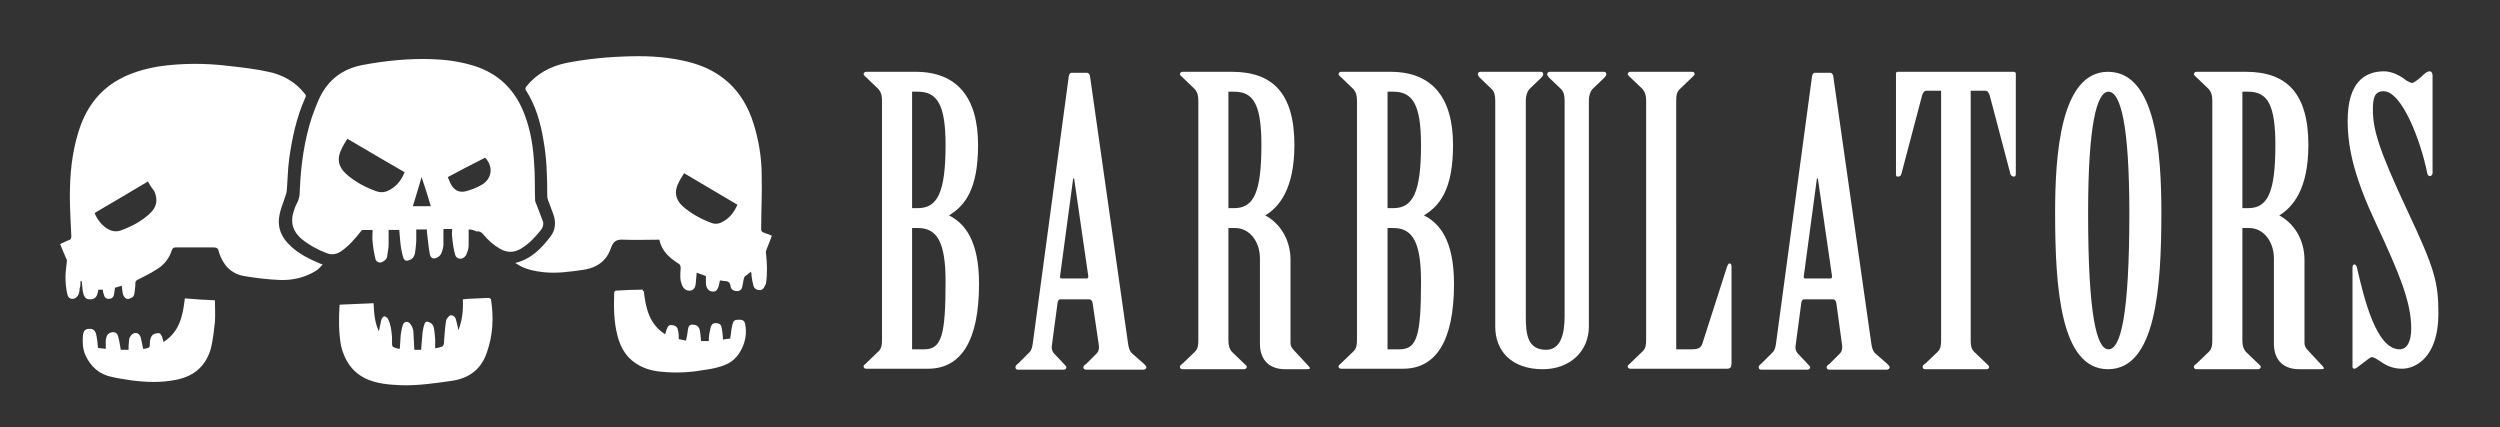
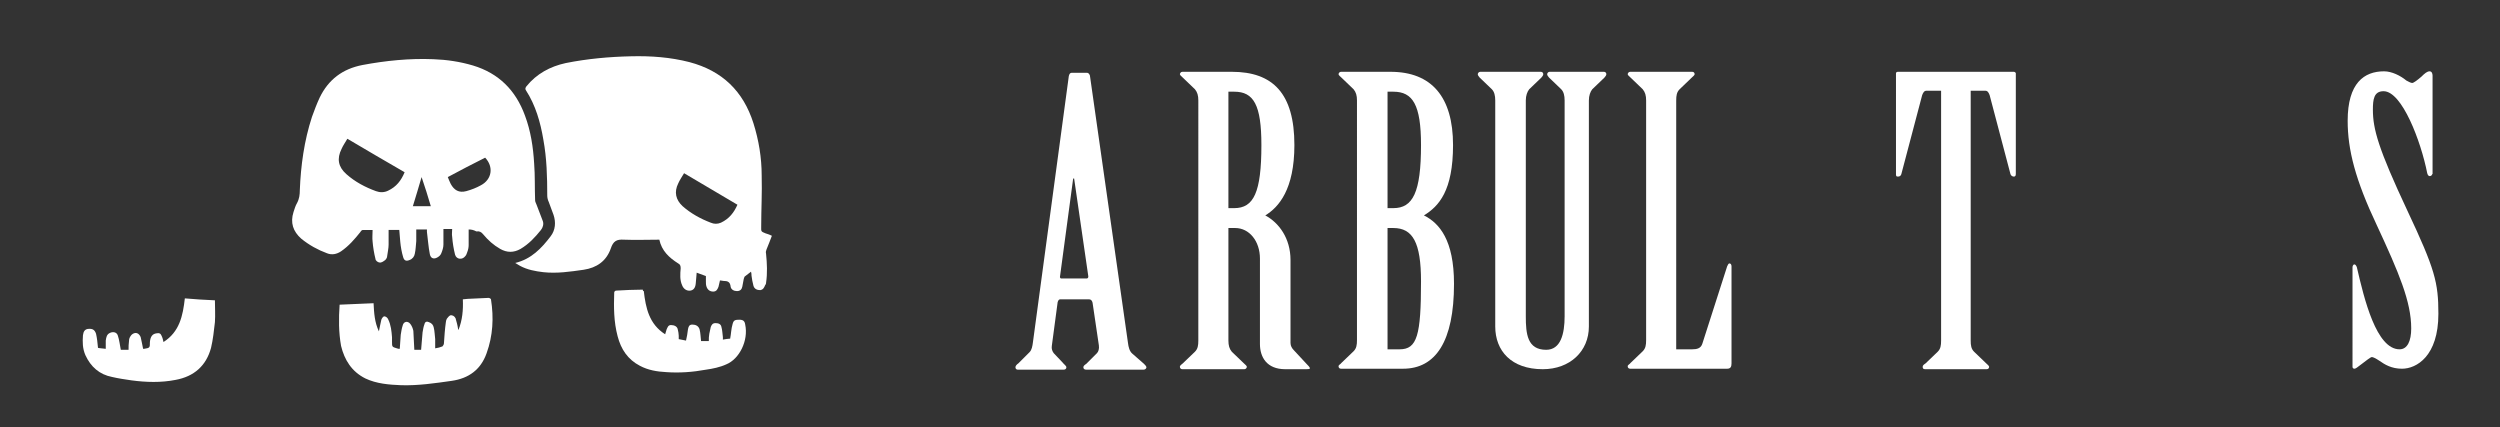
<svg xmlns="http://www.w3.org/2000/svg" version="1.1" id="Layer_1" x="0px" y="0px" viewBox="0 0 515.3 88.1" style="enable-background:new 0 0 515.3 88.1;" xml:space="preserve">
  <rect x="0" y="0" width="515.3" height="88.1" fill="#333333" stroke="none" />
  <style type="text/css">
	.st0{fill:#FFFFFF;}
</style>
  <g>
    <g>
-       <path class="st0" d="M12.4,50.3c0.7-0.3,1.2-0.6,1.8-0.8c0.4-0.1,0.5-0.4,0.5-0.8c-0.1-2.7-0.3-5.4-0.3-8.1    c0-4.6,0.4-9.1,1.8-13.5c1.4-4.5,3.9-8.2,8.1-10.6c2.6-1.5,5.5-2.3,8.4-2.8c4.8-0.7,9.7-0.7,14.5-0.1c2.7,0.3,5.4,0.6,8.1,1.2    c3,0.6,5.6,2.1,7.5,4.5c0.3,0.3,0.3,0.6,0.1,0.9c-1.8,4-2.7,8.3-3.3,12.6c-0.3,2.2-0.3,4.4-0.5,6.5c0,0.4-0.2,0.8-0.3,1.2    c-0.4,1.3-1,2.6-1.2,3.9c-0.5,2.6,0.5,4.7,2.4,6.4c1.7,1.6,3.8,2.6,5.9,3.5c0.2,0.1,0.3,0.1,0.6,0.2c-0.8,1.1-1.9,1.7-3.1,2.2    c-1.9,0.8-3.9,1.1-5.9,1c-2.4-0.1-4.8-0.4-7.2-0.8c-2.8-0.5-4.4-2.4-5.2-5C45,51.2,44.7,51,44,51c-2.6,0-5.2,0-7.8,0    c-0.4,0-0.6,0.1-0.8,0.6c-0.5,1.6-1.5,2.9-2.9,3.8c-1.4,0.9-2.8,1.6-4.2,2.3c-0.3,0.2-0.4,0.3-0.4,0.7c0,0.7-0.1,1.4-0.2,2.1    c0,0.2-0.2,0.6-0.3,0.7c-0.4,0.2-0.8,0.5-1.2,0.4c-0.3,0-0.7-0.5-0.8-0.8c-0.2-0.6-0.2-1.2-0.3-1.9c-0.5,0.1-0.9,0.3-1.4,0.4    c-0.1,0.5-0.1,1-0.2,1.4c-0.1,0.6-0.5,0.9-1.1,0.9c-0.6,0-0.9-0.4-1-0.9c-0.1-0.3-0.2-0.6-0.2-1c-0.3,0-0.6,0-0.9,0    c-0.1,0.2-0.1,0.5-0.2,0.8c-0.2,0.8-0.7,1.2-1.5,1.2c-0.7,0-1.1-0.2-1.4-1.1C17,60,17,59.2,16.9,58.5c0-0.2,0-0.4-0.1-0.6    c-0.1,0-0.1,0-0.2,0c0,0.5,0,1.1-0.2,1.6C16.4,60,16.3,60.6,16,61c-0.6,0.9-1.9,0.8-2.1-0.3c-0.3-1.2-0.4-2.4-0.4-3.6    c0-1.1,0.2-2.2,0.3-3.4c0-0.1-0.1-0.3-0.2-0.5C13.2,52.3,12.8,51.3,12.4,50.3z M30.5,37.4c-3.7,2.2-7.4,4.4-11,6.5    c0.5,1.3,1.4,2.4,2.4,3.1c0.9,0.6,1.9,0.9,3,0.5c2.2-0.8,4.3-1.9,6-3.5c1.4-1.3,1.7-2.8,0.9-4.6C31.4,38.9,30.9,38.2,30.5,37.4z" />
      <path class="st0" d="M159.1,48.6c-0.4,1-0.7,1.9-1.1,2.8c-0.1,0.3-0.2,0.5-0.1,0.9c0.2,2,0.3,4,0,6c0,0.2-0.1,0.4-0.2,0.5    c-0.2,0.5-0.4,0.9-1,1c-0.6,0-1.2-0.2-1.4-0.9c-0.2-0.7-0.3-1.4-0.4-2.1c0-0.2,0-0.5-0.1-0.8c-0.5,0.4-0.9,0.7-1.3,1    c-0.1,0.1-0.1,0.3-0.2,0.5c-0.1,0.5-0.2,1.1-0.3,1.6c-0.1,0.5-0.4,0.9-1.1,0.9c-0.6,0-1.2-0.3-1.3-0.9c-0.1-1-0.6-1.2-1.5-1.2    c-0.2,0-0.4-0.1-0.7-0.1c-0.1,0.5-0.2,0.9-0.3,1.3c-0.2,0.5-0.4,1-1.1,1c-0.7,0-1.2-0.4-1.4-1.1c-0.1-0.3-0.1-0.7-0.1-1    c0-0.3,0-0.7,0-1.1c-0.6-0.2-1.3-0.5-1.9-0.7c-0.1,0.8-0.1,1.6-0.2,2.3c-0.1,0.9-0.5,1.3-1.1,1.4c-0.7,0.1-1.4-0.3-1.7-1.1    c-0.5-1.1-0.4-2.3-0.3-3.5c0-0.5-0.1-0.8-0.5-1c-1.9-1.2-3.4-2.6-3.9-4.9c-2.5,0-4.9,0.1-7.3,0c-1.5-0.1-2.2,0.3-2.7,1.8    c-0.9,2.6-2.9,4-5.6,4.4c-2.8,0.4-5.5,0.8-8.3,0.5c-1.7-0.2-3.3-0.5-4.8-1.3c-0.3-0.2-0.7-0.4-1-0.6c3.3-0.8,5.4-3,7.3-5.5    c1-1.3,1.1-2.9,0.6-4.4c-0.3-0.9-0.7-1.8-1-2.7c-0.2-0.4-0.3-0.9-0.3-1.3c0-3.8-0.1-7.7-0.8-11.5c-0.6-3.6-1.6-7.1-3.6-10.2    c-0.2-0.3-0.1-0.5,0.1-0.8c2.1-2.6,4.9-4.1,8.1-4.8c4.5-0.9,9-1.3,13.5-1.4c4.1-0.1,8.1,0.2,12,1.2c6.8,1.8,11.1,6,13.2,12.6    c1.1,3.5,1.7,7.1,1.7,10.8c0.1,3.5-0.1,7-0.1,10.5c0,1-0.1,1,0.9,1.4C158.1,48.2,158.5,48.3,159.1,48.6z M152,42.2    c-3.7-2.2-7.3-4.3-11-6.5c-0.4,0.7-0.9,1.4-1.2,2.1c-0.9,1.8-0.5,3.4,0.9,4.7c1.7,1.5,3.7,2.6,5.8,3.4c0.7,0.3,1.4,0.3,2.1,0    C150.3,45.1,151.3,43.8,152,42.2z" />
      <path class="st0" d="M96.6,47.3c0,1.1,0,2.2,0,3.2c0,0.5-0.1,1-0.3,1.5c-0.1,0.3-0.2,0.6-0.4,0.8c-0.6,0.8-1.8,0.7-2.1-0.3    c-0.3-1.2-0.5-2.4-0.6-3.7c-0.1-0.5,0-1,0-1.6c-0.6,0-1.2,0-1.8,0c0,1.1,0,2.1,0,3.2c0,0.6-0.2,1.2-0.4,1.7    c-0.1,0.3-0.3,0.6-0.6,0.8c-0.8,0.6-1.6,0.5-1.8-0.5c-0.3-1.5-0.4-3.1-0.6-4.6c0-0.2,0-0.3,0-0.5c-0.7,0-1.4,0-2.2,0    c0,0.8,0,1.6,0,2.4c-0.1,0.9-0.1,1.7-0.3,2.6c-0.1,0.6-0.5,1.1-1.1,1.3c-0.7,0.3-1.1,0.1-1.3-0.6c-0.3-1-0.5-2.1-0.6-3.2    c-0.1-0.8-0.1-1.6-0.2-2.4c-0.8,0-1.5,0-2.2,0c0,1,0,2,0,3c0,0.8-0.2,1.6-0.3,2.4c0,0.3-0.2,0.6-0.4,0.8c-0.4,0.3-0.8,0.6-1.2,0.5    c-0.3,0-0.8-0.4-0.8-0.7c-0.3-1.2-0.5-2.4-0.6-3.6c-0.1-0.8,0-1.5,0-2.4c-0.7,0-1.4,0-2,0c-0.2,0-0.4,0.2-0.5,0.4    c-1.2,1.5-2.4,2.9-4,4c-0.9,0.6-1.9,0.8-2.9,0.4c-1.9-0.7-3.7-1.7-5.3-3c-1.7-1.5-2.3-3.3-1.6-5.5c0.2-0.6,0.4-1.3,0.7-1.8    c0.5-0.9,0.6-1.8,0.6-2.7c0.2-5.1,0.9-10.2,2.5-15.1c0.5-1.4,1-2.7,1.6-4c1.8-3.7,4.7-5.9,8.8-6.7c4.8-0.9,9.7-1.4,14.6-1.2    c2.8,0.1,5.5,0.5,8.2,1.3c5.3,1.6,8.8,5.1,10.7,10.3c1.2,3.2,1.7,6.5,1.9,9.9c0.2,2.5,0.1,5.1,0.2,7.6c0,0.3,0.2,0.6,0.3,0.9    c0.4,1.1,0.9,2.3,1.3,3.4c0.2,0.6,0,1.3-0.4,1.8c-1.2,1.5-2.5,2.9-4.2,3.9c-1.4,0.8-2.8,0.8-4.2,0c-1.4-0.8-2.5-1.8-3.5-3    c-0.4-0.5-0.8-0.7-1.4-0.6C97.6,47.4,97.2,47.3,96.6,47.3z M71.6,28.6c-0.4,0.7-0.9,1.4-1.2,2.1c-1,2-0.7,3.7,1,5.2    c1.8,1.6,3.9,2.7,6.1,3.5c0.8,0.3,1.7,0.3,2.5-0.1c1.7-0.8,2.7-2.1,3.4-3.8C79.4,33.2,75.5,30.9,71.6,28.6z M100,32.5    c-2.6,1.3-5.1,2.6-7.7,4c0.2,0.5,0.4,1,0.6,1.4c0.7,1.3,1.7,1.9,3.2,1.5c1.1-0.3,2.1-0.7,3-1.2C101.4,37,101.8,34.4,100,32.5z     M86.9,36.5c-0.6,2.1-1.2,4-1.8,6c1.3,0,2.5,0,3.7,0C88.2,40.5,87.6,38.5,86.9,36.5z" />
    </g>
    <g>
      <path class="st0" d="M70,62.8c2.4-0.1,4.7-0.2,7-0.3c0.1,2,0.2,3.9,1.1,5.8c0.2-0.9,0.3-1.6,0.5-2.4c0.1-0.3,0.4-0.7,0.6-0.7    c0.3,0,0.7,0.3,0.8,0.6c0.6,1.2,0.7,2.5,0.8,3.7c0,0.3,0,0.6,0,0.9c0,1.1,0,1.1,1,1.4c0.2,0.1,0.4,0.1,0.6,0.1    c0.1-1,0.1-1.9,0.2-2.9c0.1-0.6,0.2-1.3,0.4-1.9c0.2-0.9,1.1-1,1.6-0.3c0.3,0.4,0.5,0.9,0.6,1.4c0.1,1.3,0.1,2.6,0.2,3.9    c0.5,0,1,0,1.4,0c0.1-1.2,0.2-2.4,0.3-3.6c0.1-0.6,0.2-1.2,0.4-1.7c0.1-0.5,0.5-0.6,0.9-0.4c0.6,0.2,0.9,0.6,1,1.1    c0.2,0.8,0.2,1.6,0.3,2.4c0,0.6,0,1.2,0,1.9c0.6-0.1,1-0.2,1.5-0.4c0.1-0.1,0.3-0.4,0.3-0.6c0.1-1.5,0.2-3,0.4-4.4    c0-0.2,0.1-0.5,0.2-0.7c0.2-0.3,0.5-0.6,0.7-0.7c0.5-0.1,0.9,0.2,1.1,0.6c0.2,0.7,0.4,1.4,0.5,2.1c0,0.1,0,0.2,0.1,0.3    c0.8-2,1-4.1,0.9-6.3c0.3,0,0.7-0.1,1-0.1c1.4-0.1,2.9-0.1,4.3-0.2c0.2,0,0.5,0.2,0.5,0.3c0.6,3.8,0.4,7.5-0.9,11.1    c-1.2,3.4-3.7,5.2-7.2,5.7c-3.5,0.5-6.9,1-10.4,0.9c-2.5-0.1-5.1-0.3-7.4-1.4c-2.8-1.4-4.3-3.8-5-6.7C69.8,68.5,69.8,65.7,70,62.8    z" />
      <path class="st0" d="M44.3,61.9c0,1.5,0.1,3,0,4.5c-0.2,1.8-0.4,3.6-0.8,5.3c-1,3.7-3.5,5.9-7.3,6.6c-3,0.6-6.1,0.5-9.1,0.1    c-1.4-0.2-2.7-0.4-4-0.7c-2.6-0.5-4.4-2.1-5.5-4.5c-0.6-1.4-0.6-2.7-0.5-4.1c0.1-0.8,0.4-1.2,1-1.3c0.9-0.1,1.4,0.1,1.7,1    c0.2,0.9,0.3,1.8,0.4,2.9c0.4,0.1,0.9,0.1,1.6,0.2c0-0.6,0-1.1,0-1.7c0.1-0.7,0.2-1.3,0.9-1.6c0.7-0.3,1.4-0.1,1.6,0.6    c0.3,0.9,0.4,1.9,0.6,2.9c0.4,0,1,0,1.6,0c0-0.6,0-1.2,0.1-1.9c0-0.3,0.1-0.6,0.3-0.9c0.3-0.5,0.9-0.8,1.4-0.6    c0.3,0.1,0.6,0.5,0.7,0.8c0.2,0.8,0.3,1.5,0.5,2.4c0.1,0,0.2,0,0.2,0c1.2-0.2,1.2-0.2,1.2-1.4c0.1-1.1,0.5-1.7,1.4-1.8    c0.5-0.1,0.8,0,1,0.5c0.2,0.4,0.3,0.8,0.4,1.3c3.3-2.1,4-5.4,4.4-9C40.2,61.7,42.2,61.8,44.3,61.9z" />
      <path class="st0" d="M132.7,60c0.4,3.5,1.1,6.8,4.4,8.9c0.1-0.4,0.2-0.7,0.3-1c0.2-0.4,0.3-0.9,0.9-0.9c0.7,0,1.3,0.3,1.4,0.9    c0.1,0.4,0.2,0.9,0.2,1.3c0,0.2,0,0.4,0,0.7c0.5,0.1,1,0.2,1.5,0.3c0.2-0.8,0.3-1.5,0.4-2.3c0.1-0.5,0.2-1,0.9-1    c0.7,0,1.3,0.3,1.5,1c0.2,0.8,0.2,1.6,0.3,2.4c0.5,0,1,0,1.6,0c0-0.5,0-1,0.1-1.5c0.1-0.5,0.2-0.9,0.3-1.4c0.2-0.5,0.4-0.8,1-0.8    c0.6,0,1.1,0.2,1.2,0.8c0.2,0.7,0.2,1.4,0.3,2.1c0,0.2,0,0.3,0,0.5c0.6-0.1,1.1-0.2,1.5-0.2c0.2-1,0.2-2,0.5-3    c0.2-0.8,0.5-0.9,1.4-0.9c0.8,0,1.1,0.3,1.2,1c0.7,3.3-1.2,7.1-3.9,8.2c-1.3,0.6-2.8,0.9-4.2,1.1c-2.7,0.5-5.5,0.7-8.2,0.5    c-1.9-0.1-3.7-0.4-5.4-1.3c-2.5-1.3-3.9-3.4-4.6-6.1c-0.8-3-0.8-6-0.7-9c0-0.2,0.2-0.4,0.4-0.4c1.8-0.1,3.7-0.2,5.5-0.2    C132.5,60,132.6,60,132.7,60z" />
    </g>
  </g>
  <g>
-     <path class="st0" d="M181.8,20.7c0-1-0.2-1.7-0.7-2.3l-2.5-2.4c-0.2-0.2-0.6-0.5-0.6-0.7c0-0.2,0.2-0.5,0.5-0.5h10.2   c8.5,0,12.9,5.2,12.9,15.1c0,9.4-2.9,12.6-6,14.5c3.2,1.6,6.2,5.1,6.2,14.1c0,11.9-3.8,17.5-10.5,17.5h-12.8   c-0.3,0-0.5-0.2-0.5-0.5s0.4-0.4,0.6-0.7l2.5-2.4c0.6-0.6,0.7-1.3,0.7-2.3V20.7z M188,42.9h1.2c4,0,5.7-3.2,5.7-13   c0-8.3-1.7-11-5.7-11H188V42.9z M188,72h2.5c3.6,0,4.4-2.9,4.4-14c0-8-1.7-11-5.7-11H188V72z" />
    <path class="st0" d="M225.2,62.4c-0.1-0.4-0.3-0.7-0.7-0.7h-6c-0.2,0-0.4,0.2-0.5,0.6l-1.2,9c-0.1,0.6,0.1,1.1,0.4,1.5l1.8,1.9   c0.3,0.4,0.8,0.7,0.8,1s-0.2,0.5-0.6,0.5h-9.4c-0.3,0-0.5-0.2-0.5-0.5s0.3-0.6,0.6-0.8l2.3-2.3c0.5-0.5,0.6-1.3,0.7-2l7.4-54.9   c0.1-0.4,0.2-0.7,0.7-0.7h3c0.4,0,0.7,0.4,0.7,0.9l7.8,54.8c0.1,0.8,0.3,1.7,0.9,2.2l2.4,2.1c0.2,0.2,0.5,0.5,0.5,0.7   s-0.2,0.5-0.6,0.5h-11.8c-0.4,0-0.6-0.2-0.6-0.5s0.3-0.5,0.6-0.7l2.2-2.2c0.3-0.3,0.5-0.9,0.4-1.6L225.2,62.4z M224,57.4   c0.2,0,0.4-0.2,0.3-0.6l-2.9-20h-0.2l-2.7,20.1c-0.1,0.3,0.1,0.5,0.2,0.5H224z" />
    <path class="st0" d="M253.2,70.2c0,1,0.2,1.7,0.7,2.3l2.5,2.4c0.2,0.2,0.6,0.5,0.6,0.7s-0.2,0.5-0.5,0.5h-12.8   c-0.3,0-0.5-0.2-0.5-0.5s0.4-0.5,0.6-0.7l2.5-2.4c0.6-0.6,0.7-1.3,0.7-2.3V20.7c0-1-0.2-1.7-0.7-2.3l-2.5-2.4   c-0.2-0.2-0.6-0.5-0.6-0.7c0-0.2,0.2-0.5,0.5-0.5h10.2c8.5,0,12.9,4.5,12.9,15.1c0,9.1-3.2,12.8-6,14.5c2.8,1.5,5.2,4.7,5.2,9.2   v17.1c0,0.6,0.3,1.1,0.7,1.5l2.6,2.8c0.3,0.3,0.7,0.7,0.7,0.9s-0.4,0.2-0.8,0.2h-4.3c-3.8,0-5.2-2.5-5.2-5.2V53.3   c0-3.6-2.2-6.3-5.1-6.3h-1.4V70.2z M253.2,42.9h1.2c4,0,5.6-3.2,5.6-13c0-8.3-1.6-11-5.6-11h-1.2V42.9z" />
    <path class="st0" d="M279.7,20.7c0-1-0.2-1.7-0.7-2.3l-2.5-2.4c-0.2-0.2-0.6-0.5-0.6-0.7c0-0.2,0.2-0.5,0.5-0.5h10.2   c8.5,0,12.9,5.2,12.9,15.1c0,9.4-2.9,12.6-6,14.5c3.2,1.6,6.2,5.1,6.2,14.1c0,11.9-3.8,17.5-10.5,17.5h-12.8   c-0.3,0-0.5-0.2-0.5-0.5s0.4-0.4,0.6-0.7l2.5-2.4c0.6-0.6,0.7-1.3,0.7-2.3V20.7z M286,42.9h1.2c4,0,5.7-3.2,5.7-13   c0-8.3-1.7-11-5.7-11H286V42.9z M286,72h2.5c3.6,0,4.4-2.9,4.4-14c0-8-1.7-11-5.7-11H286V72z" />
    <path class="st0" d="M308.2,20.7c0-1-0.2-1.8-0.7-2.3L305,16c-0.2-0.2-0.4-0.5-0.4-0.7c0-0.2,0.2-0.5,0.5-0.5h12.5   c0.3,0,0.5,0.2,0.5,0.5c0,0.2-0.2,0.5-0.4,0.7l-2.5,2.4c-0.4,0.5-0.7,1.3-0.7,2.3v44.5c0,3.6,0.3,6.9,4.2,6.9c3,0,3.8-3.3,3.8-6.9   V20.7c0-1-0.2-1.8-0.7-2.3l-2.5-2.4c-0.2-0.2-0.4-0.5-0.4-0.7c0-0.2,0.2-0.5,0.5-0.5h11.2c0.3,0,0.5,0.2,0.5,0.5   c0,0.2-0.2,0.5-0.4,0.7l-2.5,2.4c-0.4,0.5-0.7,1.3-0.7,2.3v46.6c0,5.1-3.9,8.8-9.5,8.8c-6.5,0-9.8-3.8-9.8-8.8V20.7z" />
    <path class="st0" d="M339.3,20.7c0-1-0.2-1.7-0.7-2.3l-2.5-2.4c-0.2-0.2-0.6-0.5-0.6-0.7c0-0.2,0.2-0.5,0.5-0.5h12.8   c0.3,0,0.5,0.2,0.5,0.5c0,0.2-0.4,0.5-0.6,0.7l-2.5,2.4c-0.6,0.6-0.7,1.3-0.7,2.3V72h3.3c1,0,1.8-0.2,2.1-1.2l5.1-15.9   c0.2-0.3,0.2-0.6,0.5-0.6c0.2,0,0.4,0.2,0.4,0.6v20c0,0.7-0.2,1.1-0.9,1.1h-20c-0.3,0-0.5-0.2-0.5-0.5s0.4-0.4,0.6-0.7l2.5-2.4   c0.6-0.6,0.7-1.3,0.7-2.3V20.7z" />
-     <path class="st0" d="M378.5,62.4c-0.1-0.4-0.3-0.7-0.7-0.7h-6c-0.2,0-0.4,0.2-0.5,0.6l-1.2,9c-0.1,0.6,0.1,1.1,0.4,1.5l1.8,1.9   c0.3,0.4,0.8,0.7,0.8,1s-0.2,0.5-0.6,0.5H363c-0.3,0-0.5-0.2-0.5-0.5s0.3-0.6,0.6-0.8l2.3-2.3c0.5-0.5,0.6-1.3,0.7-2l7.4-54.9   c0.1-0.4,0.2-0.7,0.7-0.7h3c0.4,0,0.7,0.4,0.7,0.9l7.8,54.8c0.1,0.8,0.3,1.7,0.9,2.2l2.4,2.1c0.2,0.2,0.5,0.5,0.5,0.7   s-0.2,0.5-0.6,0.5h-11.8c-0.4,0-0.6-0.2-0.6-0.5s0.3-0.5,0.6-0.7l2.2-2.2c0.3-0.3,0.5-0.9,0.4-1.6L378.5,62.4z M377.3,57.4   c0.2,0,0.4-0.2,0.3-0.6l-2.9-20h-0.2l-2.7,20.1c-0.1,0.3,0.1,0.5,0.2,0.5H377.3z" />
    <path class="st0" d="M400.1,18.7h-3c-0.5,0-0.7,0.4-0.9,0.9l-4.3,16.3c-0.1,0.3-0.3,0.5-0.7,0.5s-0.4-0.2-0.4-0.6V15.1   c0-0.2,0.2-0.3,0.4-0.3h23.9c0.2,0,0.4,0.2,0.4,0.3v20.7c0,0.4-0.1,0.6-0.4,0.6s-0.6-0.2-0.7-0.5l-4.3-16.3   c-0.2-0.5-0.4-0.9-0.9-0.9h-3v51.5c0,1,0.1,1.7,0.7,2.3l2.5,2.4c0.2,0.2,0.6,0.5,0.6,0.7s-0.1,0.5-0.5,0.5h-12.7   c-0.4,0-0.5-0.2-0.5-0.5s0.3-0.5,0.6-0.7l2.5-2.4c0.6-0.6,0.7-1.3,0.7-2.3V18.7z" />
-     <path class="st0" d="M445.5,43.8c0,15.4-1.1,32.3-11,32.3c-9.8,0-10.9-16.8-10.9-32.3c0-11.8,1.1-29,10.9-29   C444.5,14.8,445.5,32,445.5,43.8z M430.4,43.9c0,21.3,1.8,28.1,4.2,28.1c2.5,0,4.3-6.9,4.3-28.1c0-18.1-1.8-25-4.3-25   C432.2,18.9,430.4,25.7,430.4,43.9z" />
-     <path class="st0" d="M462.2,70.2c0,1,0.2,1.7,0.7,2.3l2.5,2.4c0.2,0.2,0.6,0.5,0.6,0.7s-0.2,0.5-0.5,0.5h-12.8   c-0.3,0-0.5-0.2-0.5-0.5s0.4-0.5,0.6-0.7l2.5-2.4c0.6-0.6,0.7-1.3,0.7-2.3V20.7c0-1-0.2-1.7-0.7-2.3l-2.5-2.4   c-0.2-0.2-0.6-0.5-0.6-0.7c0-0.2,0.2-0.5,0.5-0.5h10.2c8.5,0,12.9,4.5,12.9,15.1c0,9.1-3.2,12.8-6,14.5c2.8,1.5,5.2,4.7,5.2,9.2   v17.1c0,0.6,0.3,1.1,0.7,1.5l2.6,2.8c0.3,0.3,0.7,0.7,0.7,0.9s-0.4,0.2-0.8,0.2h-4.3c-3.8,0-5.2-2.5-5.2-5.2V53.3   c0-3.6-2.2-6.3-5.1-6.3h-1.4V70.2z M462.2,42.9h1.2c4,0,5.6-3.2,5.6-13c0-8.3-1.6-11-5.6-11h-1.2V42.9z" />
    <path class="st0" d="M501.3,35.9c0,0.2-0.2,0.4-0.5,0.4c-0.2,0-0.4-0.2-0.5-0.6c-1.3-6.6-5.2-16.9-9-16.9c-2,0-2.2,1.7-2.2,3.8   c0,4,1.1,8,7.1,20.8c5.7,12.1,6.4,14.8,6.4,21.3c0,8.7-4.5,11.3-7.5,11.3c-2.2,0-3.6-0.9-4.6-1.6c-0.9-0.6-1.4-0.8-1.6-0.8   c-0.3,0-1,0.6-2.6,1.8c-0.3,0.2-0.7,0.6-1,0.6c-0.3,0-0.4-0.2-0.4-0.4V55.1c0-0.2,0.1-0.6,0.4-0.6c0.2,0,0.4,0.3,0.5,0.6   c1.5,6.5,4,16.9,8.8,16.9c1.6,0,2.4-1.7,2.4-4.3c0-5.5-2.5-11.4-7.1-21.3c-4.4-9.3-6-15.5-6-21.5c0-7.8,3.4-10.2,7.5-10.2   c1.6,0,3.4,0.9,4.6,1.9c0.4,0.2,0.9,0.5,1.2,0.5c0.3,0,1.1-0.6,1.9-1.3c0.7-0.7,1.2-1.1,1.7-1.1c0.4,0,0.6,0.4,0.6,0.9V35.9z" />
  </g>
</svg>